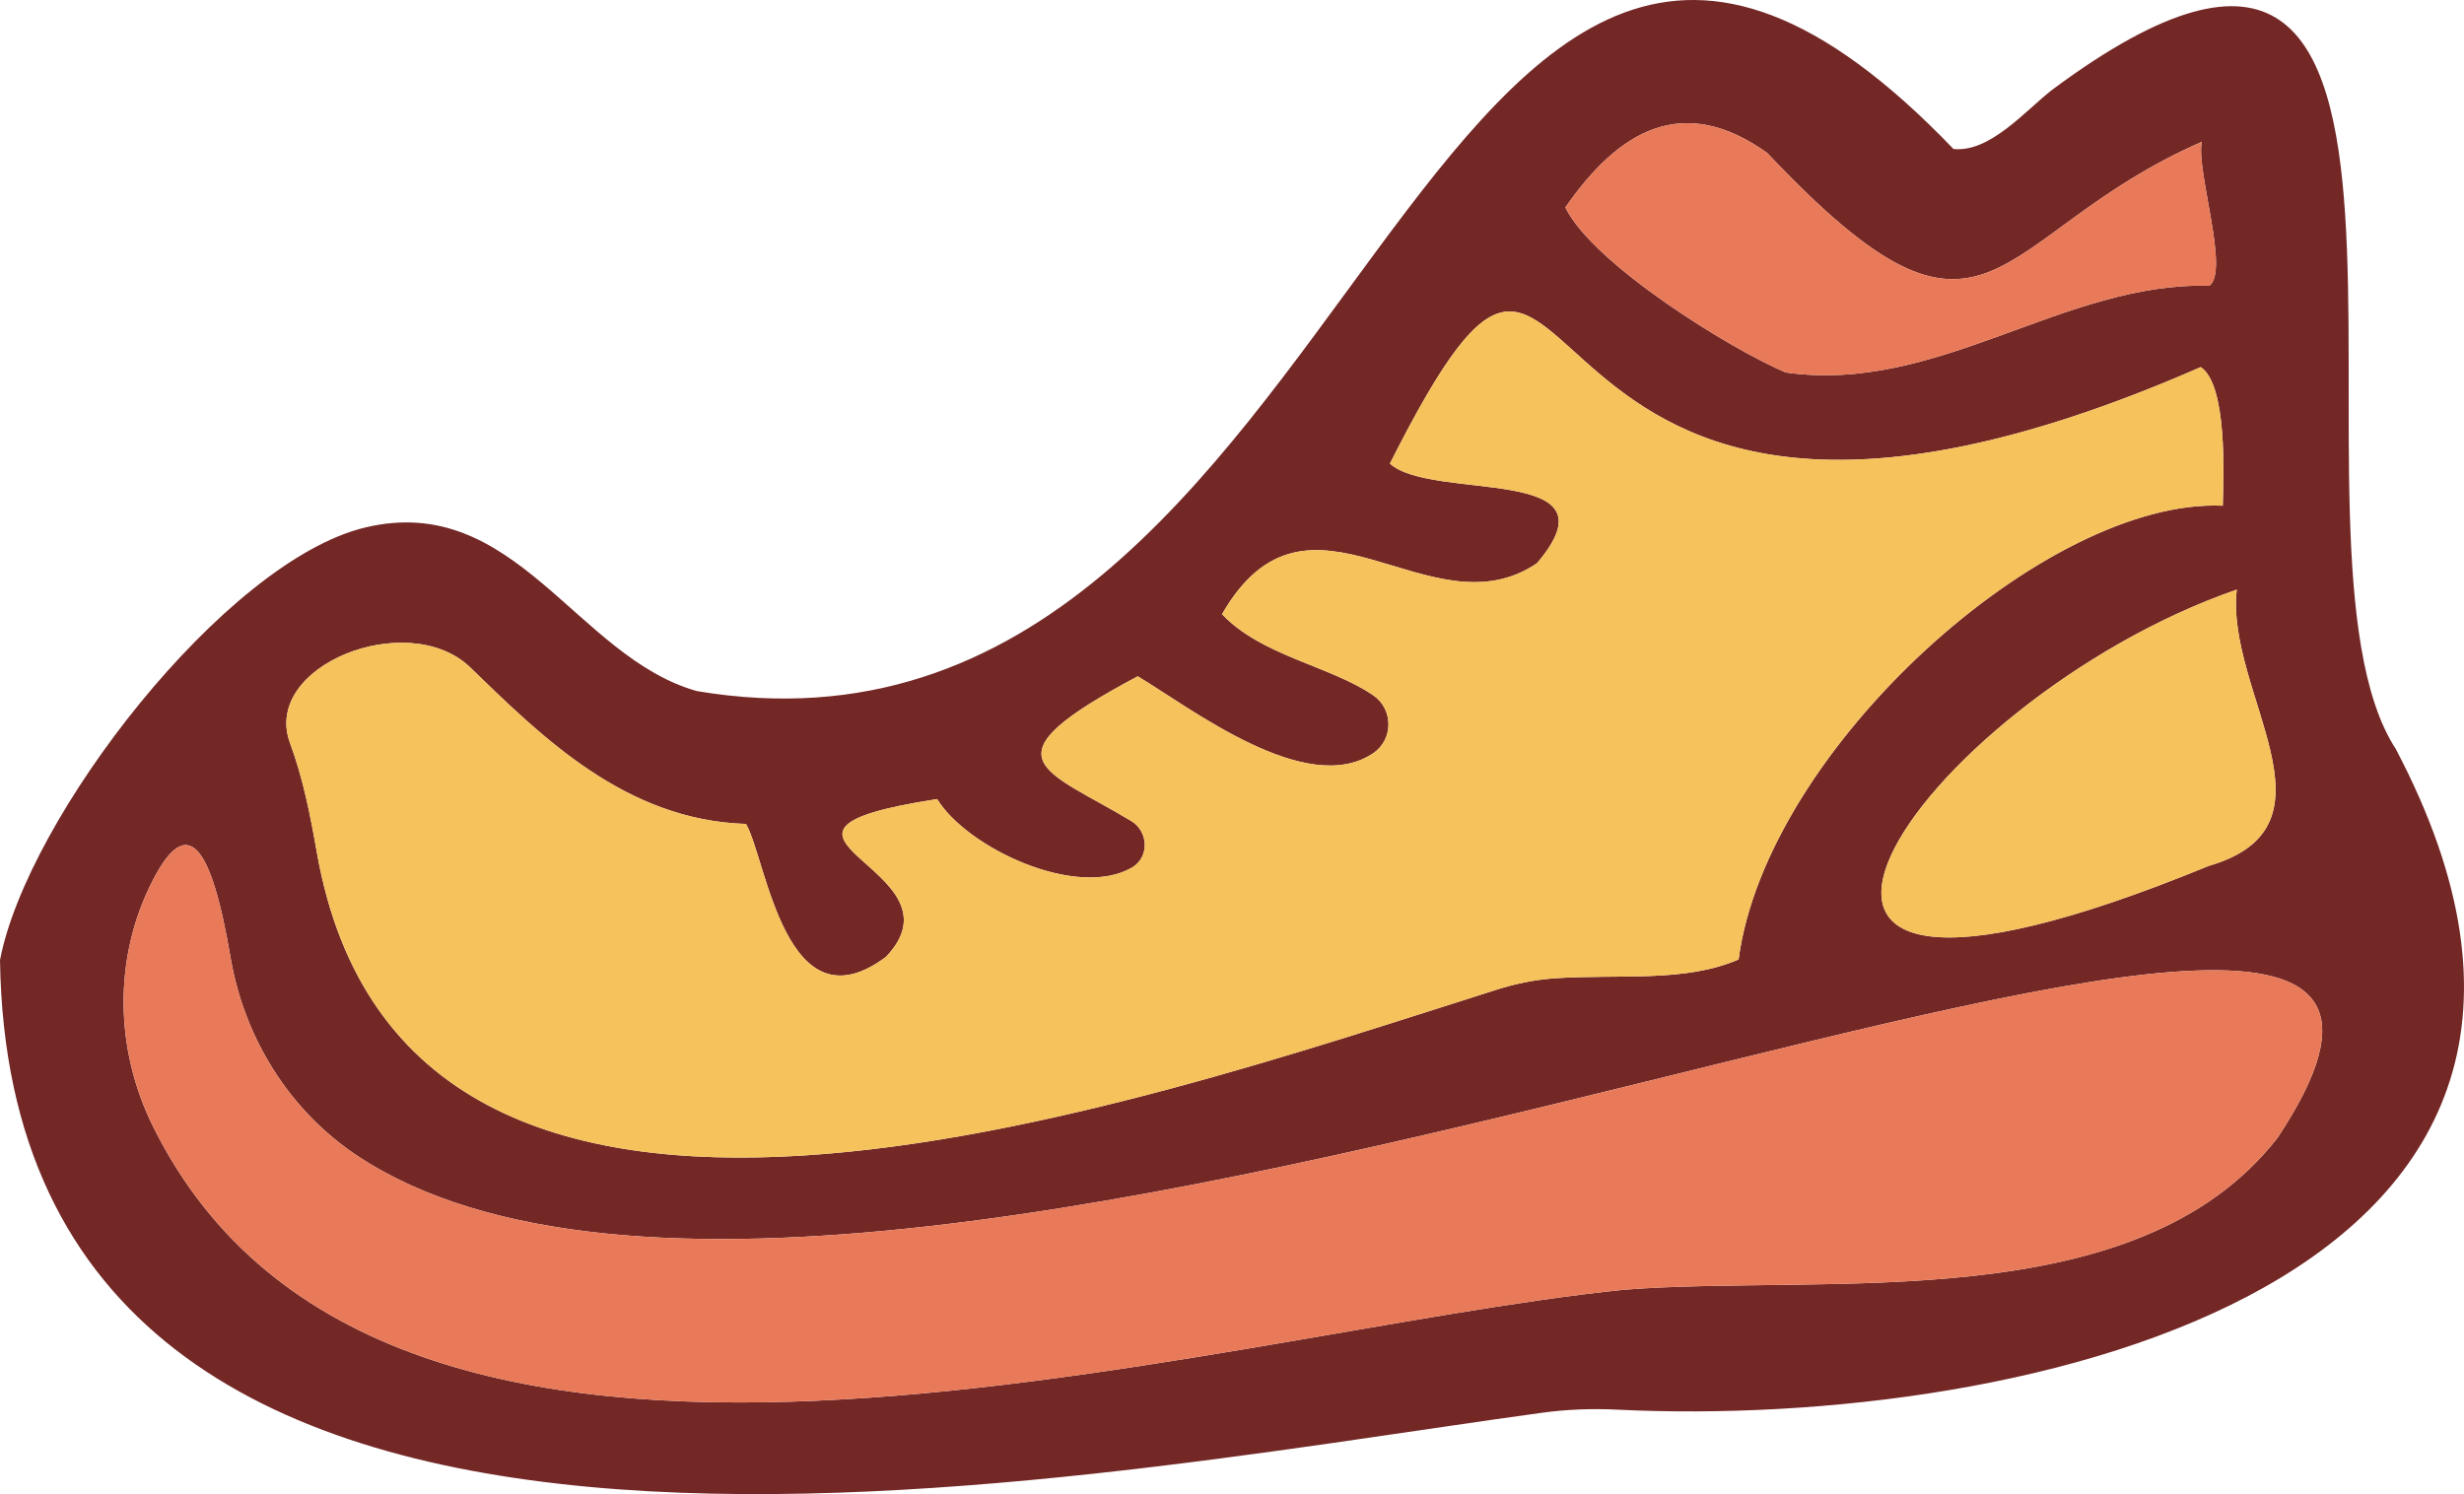
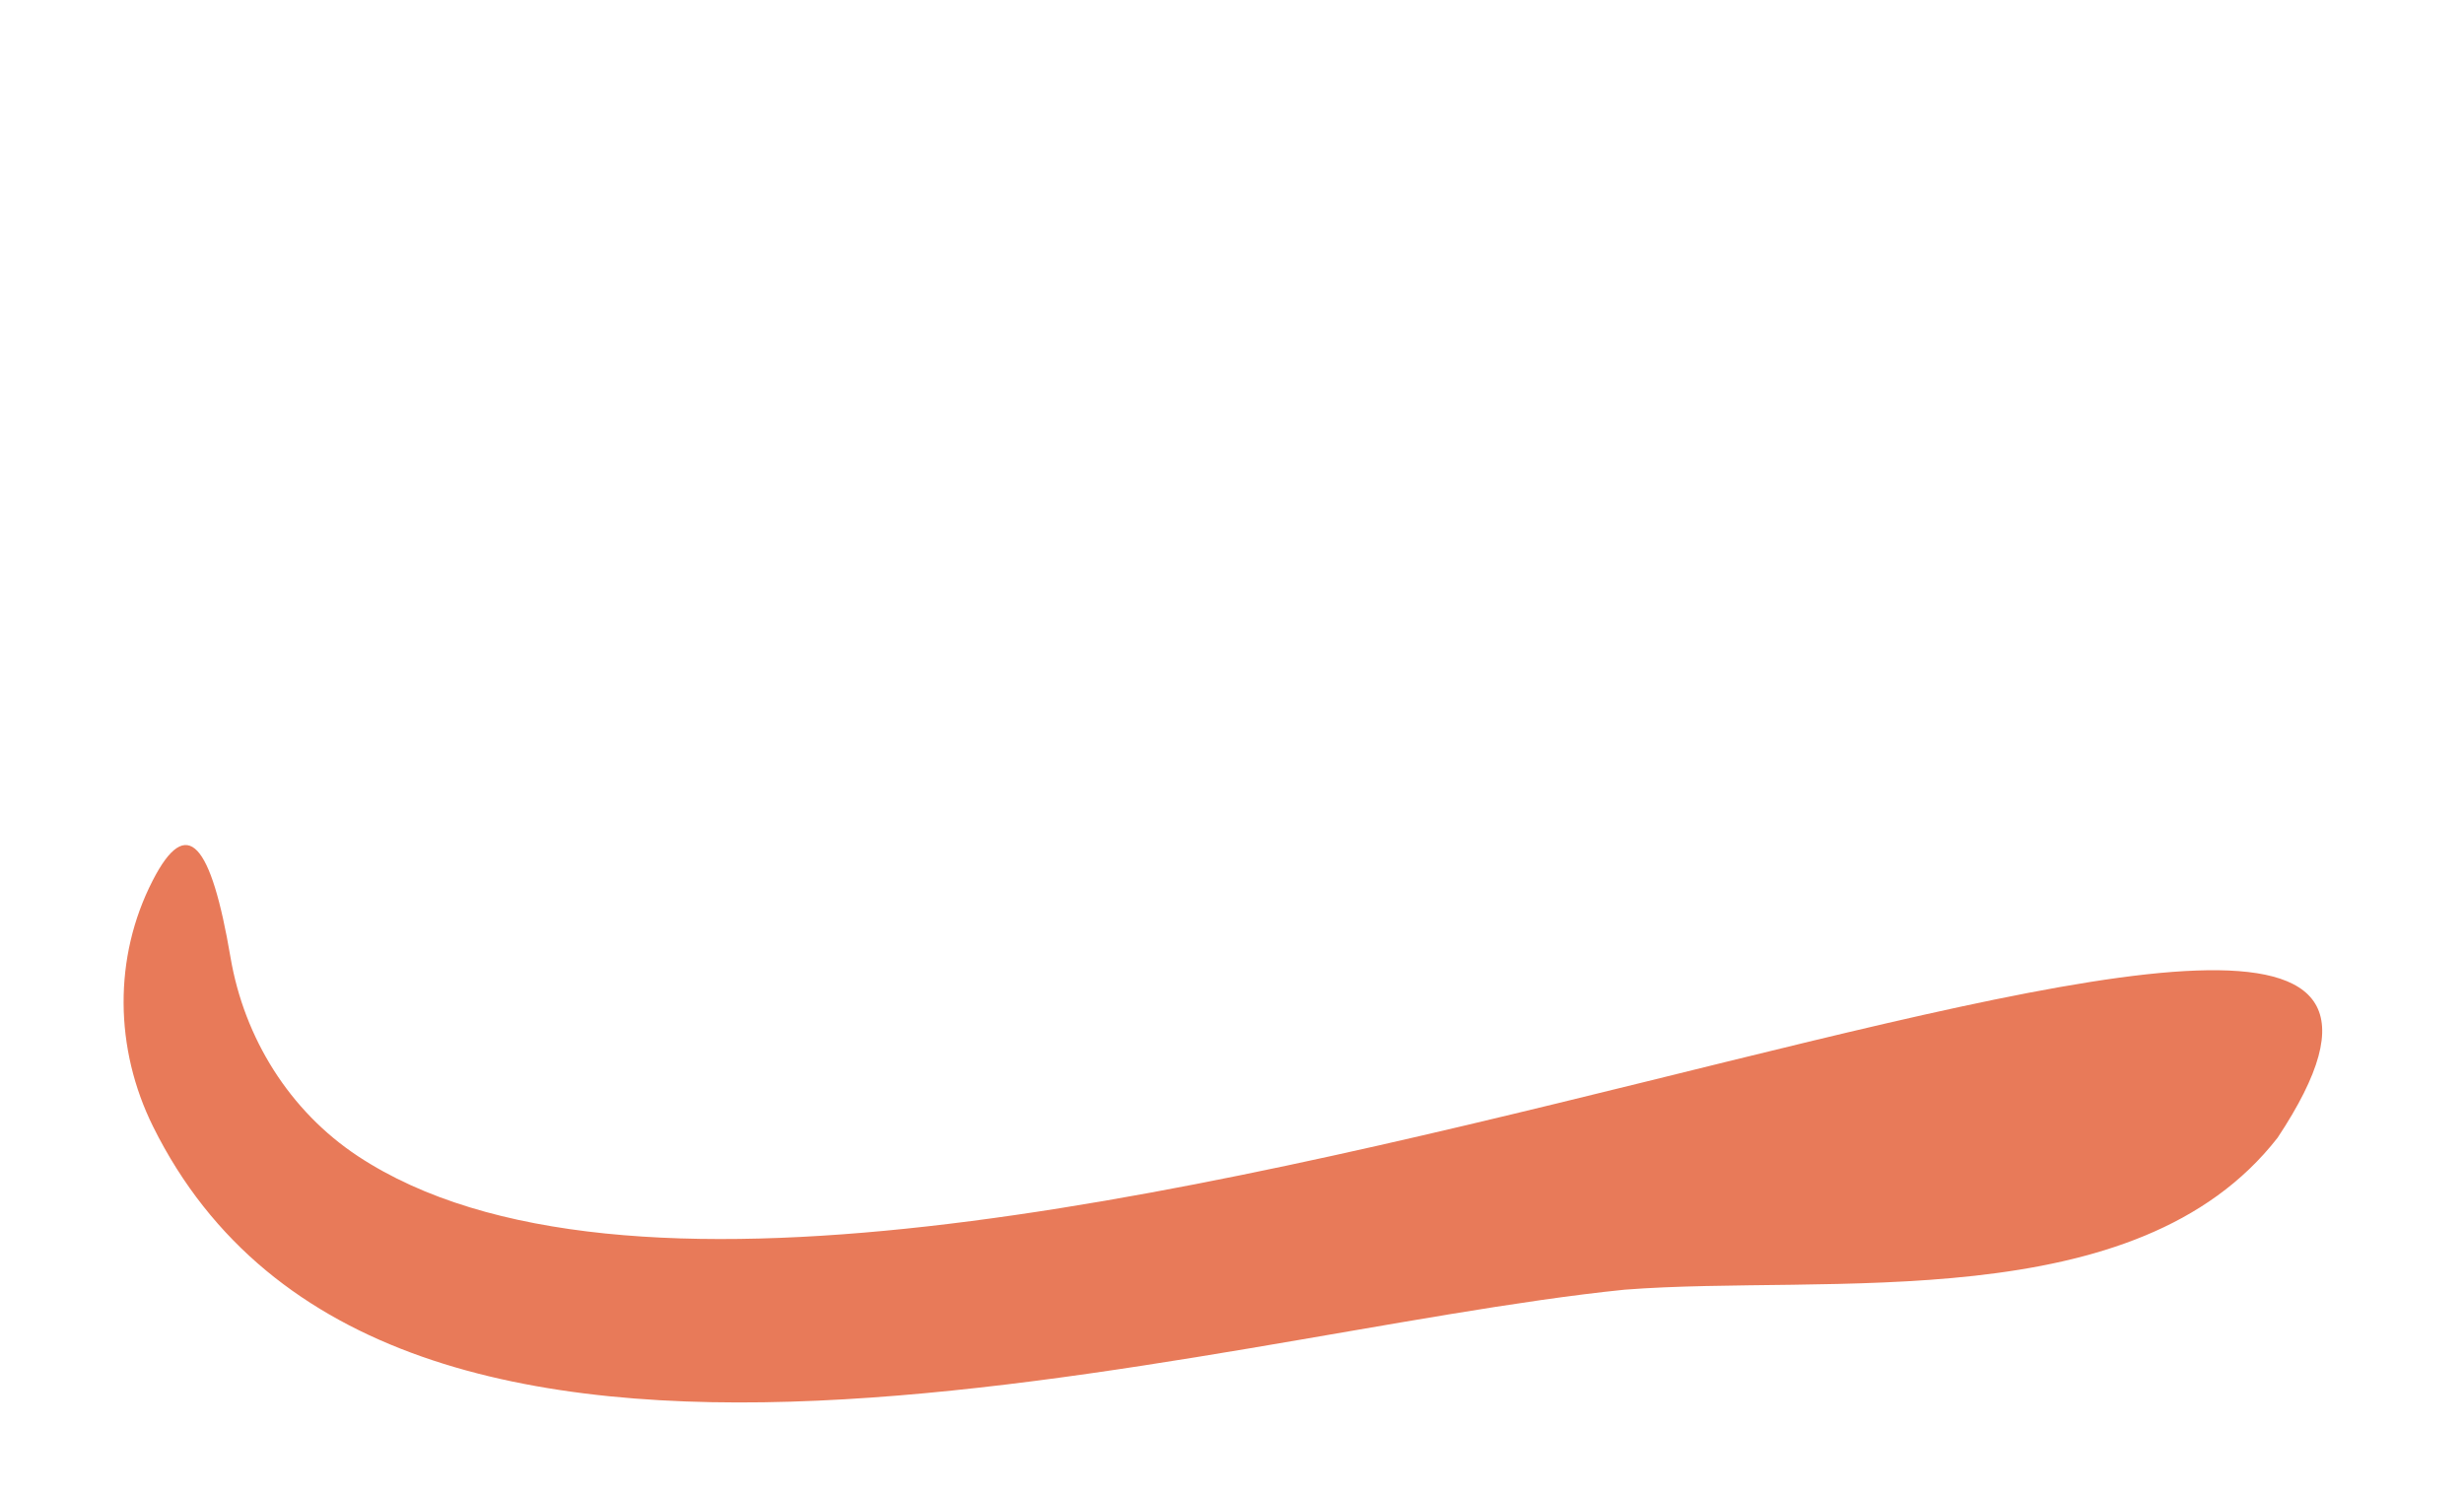
<svg xmlns="http://www.w3.org/2000/svg" id="_Слой_2" data-name="Слой 2" viewBox="0 0 351.79 213.34">
  <defs>
    <style> .cls-1 { fill: #732826; } .cls-2 { fill: #f5c25c; } .cls-3 { fill: #e87a59; } </style>
  </defs>
  <g id="_Слой_1-2" data-name="Слой 1">
    <g>
-       <path class="cls-1" d="M342.06,106.96c-19.19-29.39,16.26-142.73-49.11-94.11-3.75,2.92-8.86,8.98-14.05,8.42-76.98-80.24-83.11,93.55-179.4,77.41-17.26-4.85-25.96-28.49-47.36-23.36C32.07,80.12,3.87,116.78,0,137.09c1.56,104.64,148.95,74.37,220.19,64.63,3.52-.48,7.07-.61,10.62-.44,58.46,2.87,151.31-18.17,111.25-94.32ZM319.35,84.19c-1.67,14.66,15.83,33.69-4.01,39.45-80.73,33.16-41.73-23.62,4.01-39.45ZM252.31,21.84c32.15,34.08,31.49,11.77,62.05-1.59-.89,3.93,4.02,18.47,1.06,20.56-20.72-.62-38.76,15.49-60.48,12.37-7.84-3.31-27.49-15.46-31.45-23.56,7.66-11.06,16.82-16.35,28.82-7.78ZM67.02,95.19c10.38,10.06,22.27,21.92,39.49,22.46,2.92,5.01,5.63,29.68,19.97,18.99,12.2-12.75-24.9-17.57,7.32-22.54,4.27,6.95,19.84,14.33,27.78,9.8,2.54-1.45,2.44-5.16-.07-6.67-12.55-7.55-21.5-8.75.93-20.66,7.56,4.52,24.03,17.34,33.56,11.02,2.98-1.97,2.97-6.34.02-8.34-6.23-4.21-15.92-5.6-21.55-11.55,12.4-21.54,29.57,3.14,44.96-7.27,12.18-14.28-14.9-8.76-20.99-14.23,31.03-61.63,10.47,32.3,115.76-13.78,3.82,2.53,3.26,15.52,3.15,19.79-25.23-1.15-65.15,34.73-69.13,64.79-7.74,3.35-17.1,2.05-26.39,2.7-2.77.2-5.49.77-8.14,1.61-52.25,16.52-155.69,53.19-168.46-19.64-.93-5.27-1.96-10.55-3.82-15.56-4.09-11.05,16.69-19.26,25.61-10.92ZM325.18,162.45c-20.16,25.9-64.13,19.44-93.22,21.7-60.61,6.15-176.79,43.89-210.11-23.3-5.49-11.07-5.7-24.13-.05-35.12,4.93-9.61,8.34-5.34,11.11,10.97,1.96,11.54,8.44,21.95,18.21,28.4,74.87,49.38,323.12-76.67,274.06-2.65Z" />
-       <path class="cls-3" d="M315.42,40.81c-20.72-.62-38.76,15.49-60.48,12.37-7.84-3.31-27.49-15.46-31.45-23.56,7.66-11.06,16.82-16.35,28.82-7.78,32.15,34.08,31.49,11.77,62.05-1.59-.89,3.93,4.02,18.47,1.06,20.56Z" />
-       <path class="cls-2" d="M315.34,123.64c-80.73,33.16-41.73-23.62,4.01-39.45-1.67,14.66,15.83,33.69-4.01,39.45Z" />
+       <path class="cls-2" d="M315.34,123.64Z" />
      <path class="cls-3" d="M325.18,162.45c-20.16,25.9-64.13,19.44-93.22,21.7-60.61,6.15-176.79,43.89-210.11-23.3-5.49-11.07-5.7-24.13-.05-35.12,4.93-9.61,8.34-5.34,11.11,10.97,1.96,11.54,8.44,21.95,18.21,28.4,74.87,49.38,323.12-76.67,274.06-2.65Z" />
-       <path class="cls-2" d="M317.35,72.21c-25.23-1.15-65.15,34.73-69.13,64.79-7.74,3.35-17.1,2.05-26.39,2.7-2.77.2-5.49.77-8.14,1.61-52.25,16.52-155.69,53.19-168.46-19.64-.93-5.27-1.96-10.55-3.82-15.56-4.09-11.05,16.69-19.26,25.61-10.92,10.38,10.06,22.27,21.92,39.49,22.46,2.92,5.01,5.63,29.68,19.97,18.99,12.2-12.75-24.9-17.57,7.32-22.54,4.27,6.95,19.84,14.33,27.78,9.8,2.54-1.45,2.44-5.16-.07-6.67-12.55-7.55-21.5-8.75.93-20.66,7.56,4.52,24.03,17.34,33.56,11.02,2.98-1.97,2.97-6.34.02-8.34-6.23-4.21-15.92-5.6-21.55-11.55,12.4-21.54,29.57,3.14,44.96-7.27,12.18-14.28-14.9-8.76-20.99-14.23,31.03-61.63,10.47,32.3,115.76-13.78,3.82,2.53,3.26,15.52,3.15,19.79Z" />
    </g>
  </g>
</svg>